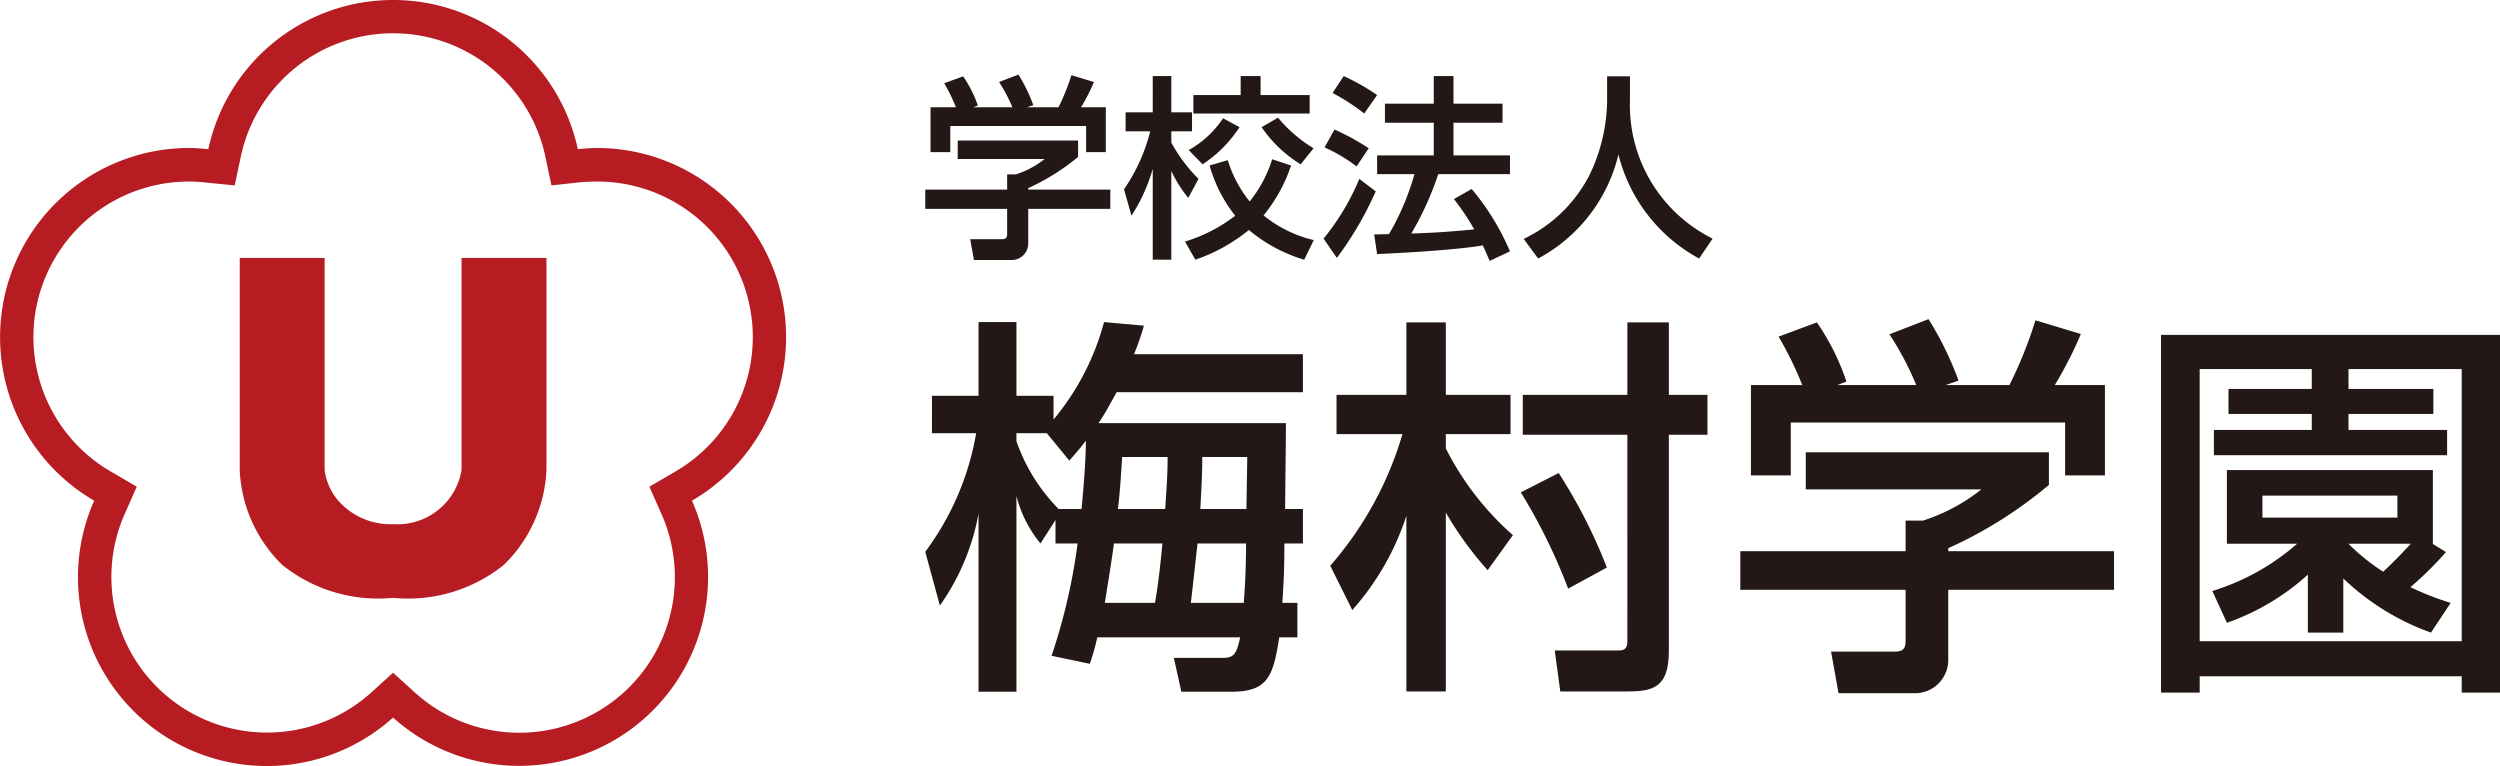
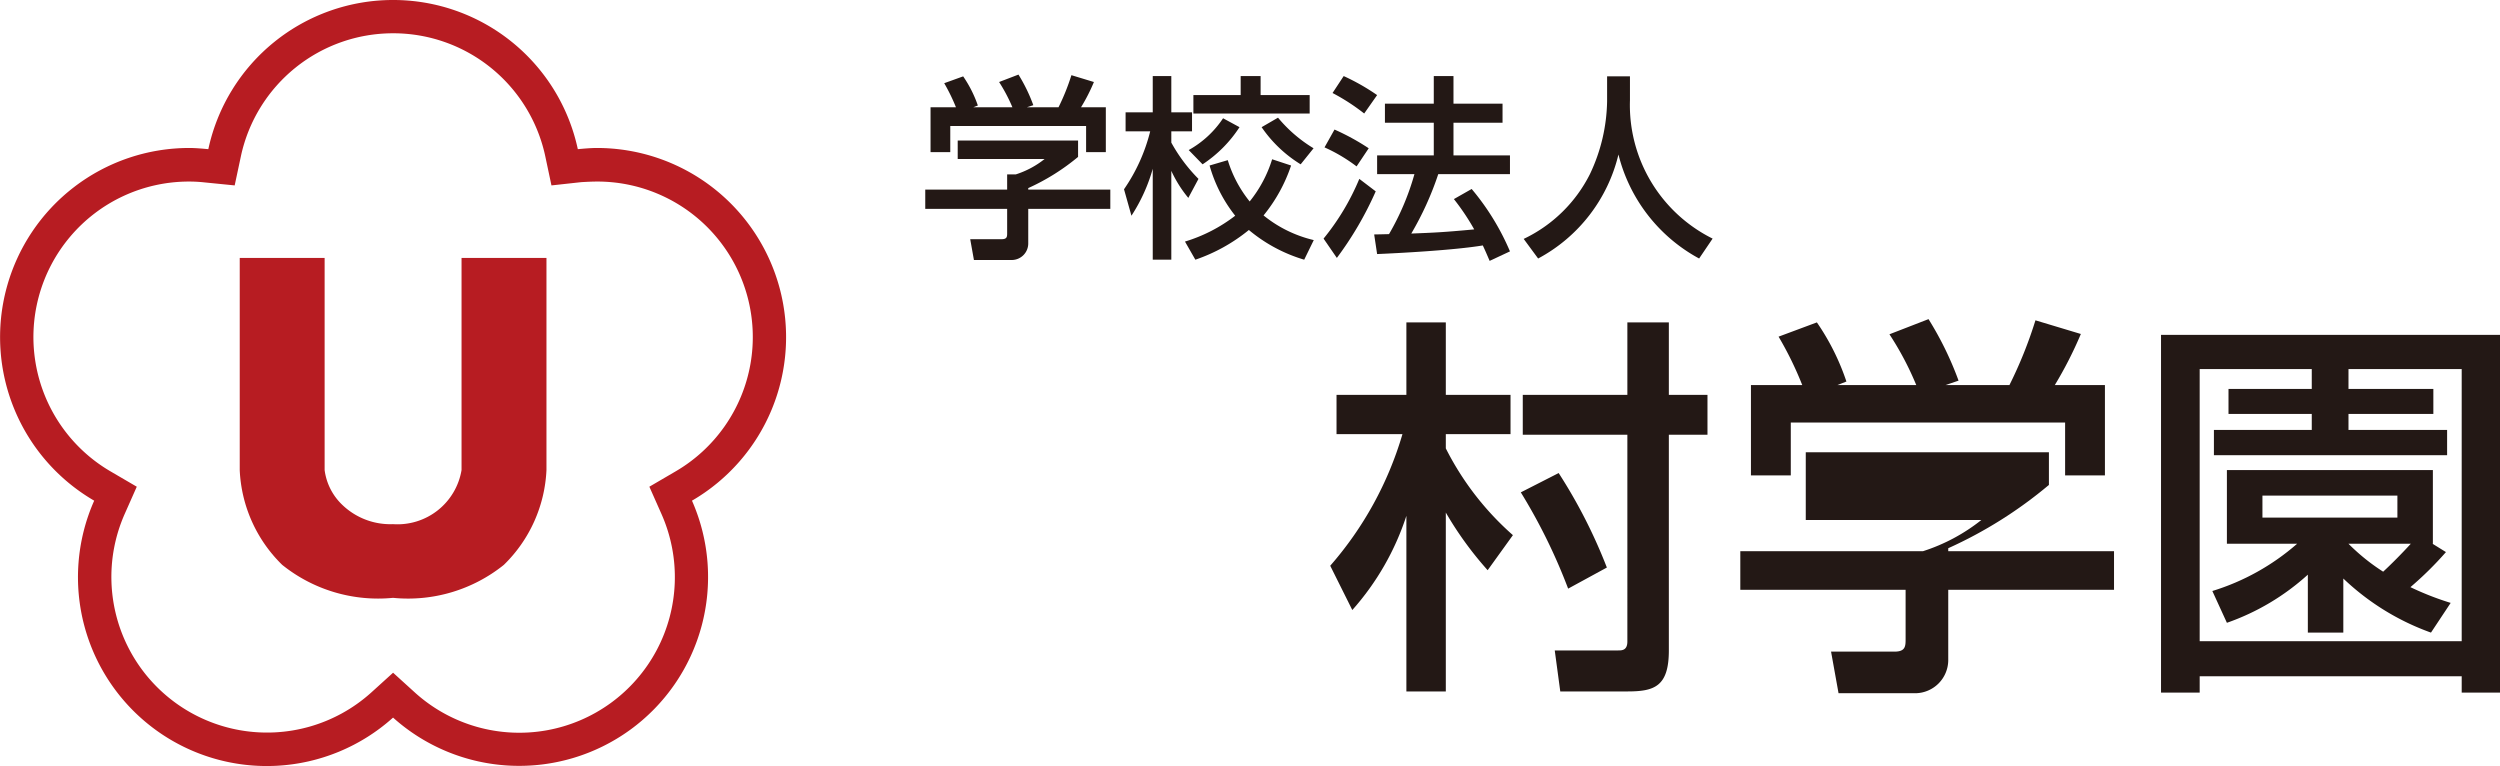
<svg xmlns="http://www.w3.org/2000/svg" viewBox="0 0 84.136 25.78">
  <defs>
    <style>.cls-1{fill:#b71c22;}.cls-2{fill:#231815;}</style>
  </defs>
  <title>アセット 2svg</title>
  <g id="レイヤー_2" data-name="レイヤー 2">
    <g id="レイヤー_1-2" data-name="レイヤー 1">
      <path class="cls-1" d="M13.231,1.12a5.232,5.232,0,0,1,5.118,4.13l.21.99,1.003-.11c.178-.01.358-.02.537-.02a5.233,5.233,0,0,1,2.628,9.76l-.873.51.408.92a5.236,5.236,0,0,1-8.284,6.02l-.749-.68-.75.68a5.238,5.238,0,0,1-8.284-6.02l.408-.92-.873-.51a5.234,5.234,0,0,1,2.628-9.76,4.841,4.841,0,0,1,.538.03l1.002.1.211-.99a5.237,5.237,0,0,1,5.12-4.13h.002m0-1.12h-.003a6.358,6.358,0,0,0-6.217,5.02c-.217-.02-.436-.04-.653-.04a6.366,6.366,0,0,0-3.188,11.87,6.354,6.354,0,0,0,10.058,7.3,6.357,6.357,0,0,0,10.06-7.3,6.366,6.366,0,0,0-3.189-11.87c-.216,0-.435.02-.653.04A6.355,6.355,0,0,0,13.231,0" />
      <path class="cls-1" d="M15.533,8.68v7.14a2.185,2.185,0,0,1-2.306,1.82,2.332,2.332,0,0,1-1.708-.65,1.965,1.965,0,0,1-.594-1.17V8.68H8.068v7.14a4.749,4.749,0,0,0,1.429,3.19,5.156,5.156,0,0,0,3.73,1.11,5.147,5.147,0,0,0,3.73-1.11,4.755,4.755,0,0,0,1.434-3.19V8.68h-2.858" />
      <path class="cls-2" d="M36.282,4.73v.55a7.334,7.334,0,0,1-1.677,1.05v.05h2.762v.65h-2.762V8.2a.557.557,0,0,1-.539.55h-1.289l-.125-.7h1.058c.185,0,.185-.09.185-.21V7.03h-2.756V6.38h2.756V5.87h.289a3.019,3.019,0,0,0,.973-.52h-2.926V4.73h4.051m-4.11-1.12a6.3,6.3,0,0,0-.395-.81l.638-.23a4.087,4.087,0,0,1,.494.98l-.152.06h1.315a5.529,5.529,0,0,0-.448-.85l.652-.25a5.553,5.553,0,0,1,.5,1.03l-.217.07h1.065a7.382,7.382,0,0,0,.434-1.08l.757.23a6.074,6.074,0,0,1-.434.85h.835V5.12h-.664V4.24h-4.571v.88h-.664V3.61Z" />
      <path class="cls-2" d="M37.828,6.37a5.958,5.958,0,0,0,.881-1.95h-.828V3.78h.914V2.56h.625V3.78h.697v.64h-.697v.38a5.449,5.449,0,0,0,.914,1.22l-.342.64a4.11,4.11,0,0,1-.572-.91v2.99h-.625V5.68a5.733,5.733,0,0,1-.717,1.58l-.25-.89m5.623-.8a5.33,5.33,0,0,1-.927,1.68,4.208,4.208,0,0,0,1.69.83l-.322.66a5.201,5.201,0,0,1-1.862-1,5.814,5.814,0,0,1-1.801,1l-.349-.61a5.269,5.269,0,0,0,1.69-.87,4.801,4.801,0,0,1-.862-1.69l.612-.18a4.127,4.127,0,0,0,.737,1.39,4.271,4.271,0,0,0,.756-1.42Zm-1.736-1.29a4.288,4.288,0,0,1-1.243,1.25l-.467-.48a3.331,3.331,0,0,0,1.157-1.07Zm.039-1.72h.671V3.2h1.651v.62h-3.913V3.2h1.591Zm1.257,1.4a4.714,4.714,0,0,0,1.196,1.03l-.434.54a4.348,4.348,0,0,1-1.314-1.25Z" />
      <path class="cls-2" d="M46.299,6.44a11.464,11.464,0,0,1-1.308,2.24l-.447-.65a8.074,8.074,0,0,0,1.203-2.01l.552.42m-1.387-2.08a7.833,7.833,0,0,1,1.151.63l-.408.61a5.492,5.492,0,0,0-1.079-.64Zm.309-1.8a7.251,7.251,0,0,1,1.125.64l-.435.62a6.862,6.862,0,0,0-1.065-.69Zm3.183,3.3a10.468,10.468,0,0,1-.908,2c.757-.03,1.052-.04,2.118-.14a7.845,7.845,0,0,0-.684-1.02l.598-.34a8.265,8.265,0,0,1,1.289,2.1l-.684.32c-.086-.2-.145-.34-.23-.52-.954.16-2.828.26-3.557.29l-.099-.66c.091,0,.447-.01.499-.01a8.608,8.608,0,0,0,.856-2.02h-1.256V5.23h1.907V4.13h-1.644V3.49h1.644V2.56h.663v.93h1.651v.64h-1.651v1.1h1.901v.63Z" />
      <path class="cls-2" d="M54.086,2.57h.769v.81a5.014,5.014,0,0,0,2.782,4.65l-.454.67a5.488,5.488,0,0,1-2.715-3.5,5.394,5.394,0,0,1-2.703,3.5l-.486-.66a4.797,4.797,0,0,0,2.229-2.18,5.909,5.909,0,0,0,.578-2.45V2.57" />
-       <path class="cls-2" d="M43.277,14.24c0,.38-.027,2.68-.027,2.89h.599v1.16h-.624c0,.73-.014,1.13-.067,2h.505v1.16h-.611c-.2,1.29-.372,1.83-1.607,1.83h-1.687l-.253-1.14h1.661c.371,0,.452-.15.571-.69h-4.808a7.765,7.765,0,0,1-.252.89l-1.287-.27a19.913,19.913,0,0,0,.876-3.78h-.744V17.5l-.505.79a4.039,4.039,0,0,1-.809-1.6v6.59h-1.276V17.29a7.783,7.783,0,0,1-1.301,3.09l-.492-1.81a9.309,9.309,0,0,0,1.713-3.99h-1.488V13.32h1.568V10.84h1.276v2.48h1.248v.8a8.585,8.585,0,0,0,1.7-3.28l1.341.12a8.257,8.257,0,0,1-.332.96h5.684V13.2h-6.269c-.345.62-.397.72-.61,1.04h6.307m-6.879,2.89c.12-1.23.147-1.95.147-2.3-.267.35-.384.47-.558.67l-.756-.92h-1.023v.27a6.068,6.068,0,0,0,1.42,2.28Zm2.471,3.16c.12-.64.213-1.59.252-2h-1.634c-.052.46-.225,1.48-.304,2Zm-1.103-4.91c-.067,1.07-.106,1.47-.145,1.75h1.593c.08-1.18.08-1.38.08-1.75Zm4.091,4.91c.065-.74.079-1.67.079-2h-1.633c-.054.45-.147,1.36-.226,2Zm-1.395-4.91c0,.45-.013.77-.066,1.75h1.553c0-.18.027-1.67.027-1.75Z" />
      <path class="cls-2" d="M44.768,19.04a11.755,11.755,0,0,0,2.431-4.43h-2.219V13.29h2.351V10.85h1.327v2.44h2.178v1.32h-2.178v.48a9.707,9.707,0,0,0,2.258,2.92l-.85,1.18a11.685,11.685,0,0,1-1.408-1.94v6.02h-1.327V17.36a8.932,8.932,0,0,1-1.82,3.17l-.743-1.49m7.688-3.12a17.527,17.527,0,0,1,1.622,3.18l-1.303.71a19.066,19.066,0,0,0-1.593-3.24Zm2.312-5.07h1.396v2.44h1.3v1.34h-1.3v7.26c0,1.22-.492,1.38-1.396,1.38h-2.258l-.186-1.38h2.138c.12,0,.306,0,.306-.3V14.63h-3.52V13.29h3.52Z" />
-       <path class="cls-2" d="M68.955,15.22v1.1a14.585,14.585,0,0,1-3.388,2.13v.1h5.579v1.3h-5.579v2.38a1.119,1.119,0,0,1-1.089,1.1h-2.603l-.252-1.4h2.138c.371,0,.371-.19.371-.43V19.85h-5.563v-1.3h5.563v-1.03h.586a6.183,6.183,0,0,0,1.964-1.05h-5.91V15.22h8.183m-8.301-2.26a11.601,11.601,0,0,0-.797-1.63l1.289-.48a7.943,7.943,0,0,1,.994,1.99l-.305.12h2.656a10.224,10.224,0,0,0-.903-1.71l1.315-.51a11.031,11.031,0,0,1,1.011,2.07l-.439.15h2.151a14.472,14.472,0,0,0,.876-2.18l1.528.46a13.403,13.403,0,0,1-.877,1.72h1.687V16h-1.34V14.22h-9.232V16h-1.341V12.96Z" />
+       <path class="cls-2" d="M68.955,15.22v1.1a14.585,14.585,0,0,1-3.388,2.13v.1h5.579v1.3h-5.579v2.38a1.119,1.119,0,0,1-1.089,1.1h-2.603l-.252-1.4h2.138c.371,0,.371-.19.371-.43V19.85h-5.563v-1.3h5.563h.586a6.183,6.183,0,0,0,1.964-1.05h-5.91V15.22h8.183m-8.301-2.26a11.601,11.601,0,0,0-.797-1.63l1.289-.48a7.943,7.943,0,0,1,.994,1.99l-.305.12h2.656a10.224,10.224,0,0,0-.903-1.71l1.315-.51a11.031,11.031,0,0,1,1.011,2.07l-.439.15h2.151a14.472,14.472,0,0,0,.876-2.18l1.528.46a13.403,13.403,0,0,1-.877,1.72h1.687V16h-1.34V14.22h-9.232V16h-1.341V12.96Z" />
      <path class="cls-2" d="M84.136,11.27V23.31h-1.289v-.55h-8.818v.55h-1.301V11.27h11.408m-5.099,1.82h2.856v.84h-2.856v.54h3.319v.85h-7.848v-.85h3.293v-.54h-2.802v-.84h2.802v-.67h-3.772v9.16h8.818V12.42h-3.81Zm3.28,5.49a11.516,11.516,0,0,1-1.196,1.18,9.73,9.73,0,0,0,1.355.53l-.663,1a8.359,8.359,0,0,1-2.95-1.82v1.82h-1.194V19.34a7.97,7.97,0,0,1-2.724,1.62l-.49-1.07a7.814,7.814,0,0,0,2.853-1.59h-2.363V15.82h6.932V18.3h-.011Zm-6.176-1.16h4.542v-.74h-4.542Zm2.896.88a6.807,6.807,0,0,0,1.167.94c.281-.26.638-.62.93-.94Z" />
    </g>
  </g>
</svg>